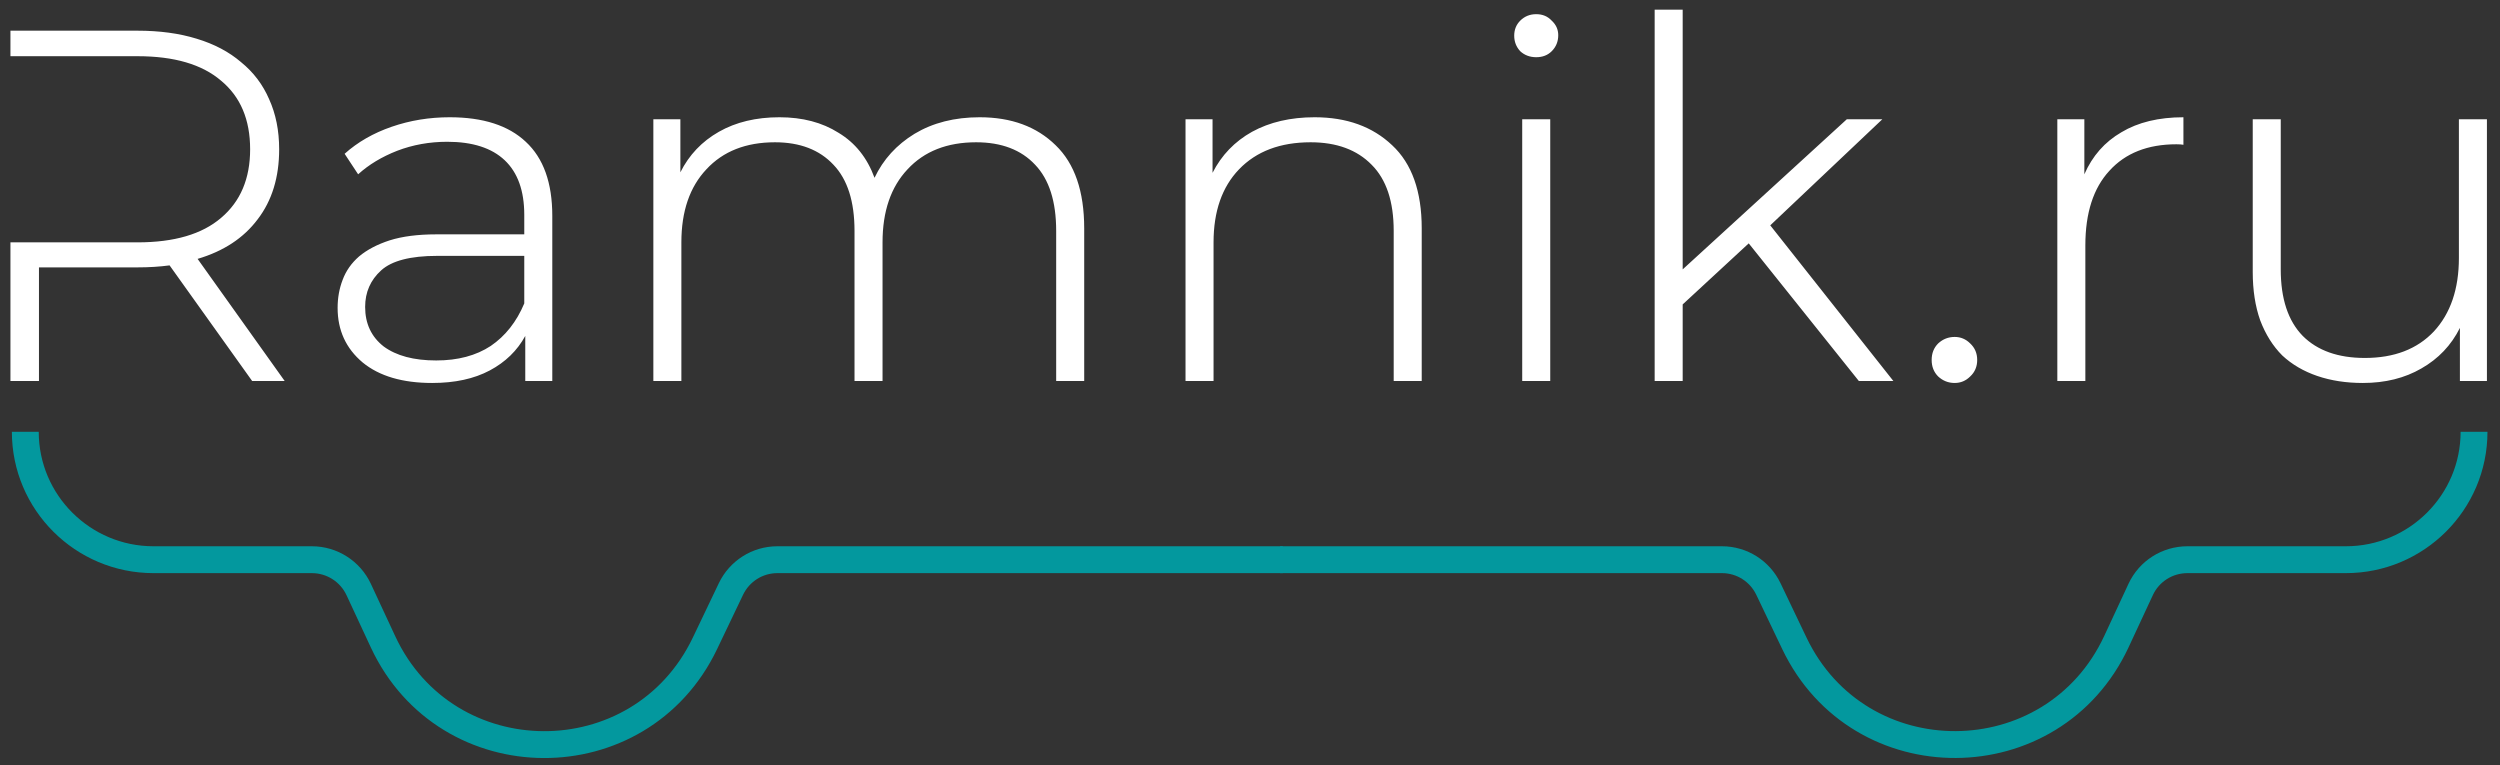
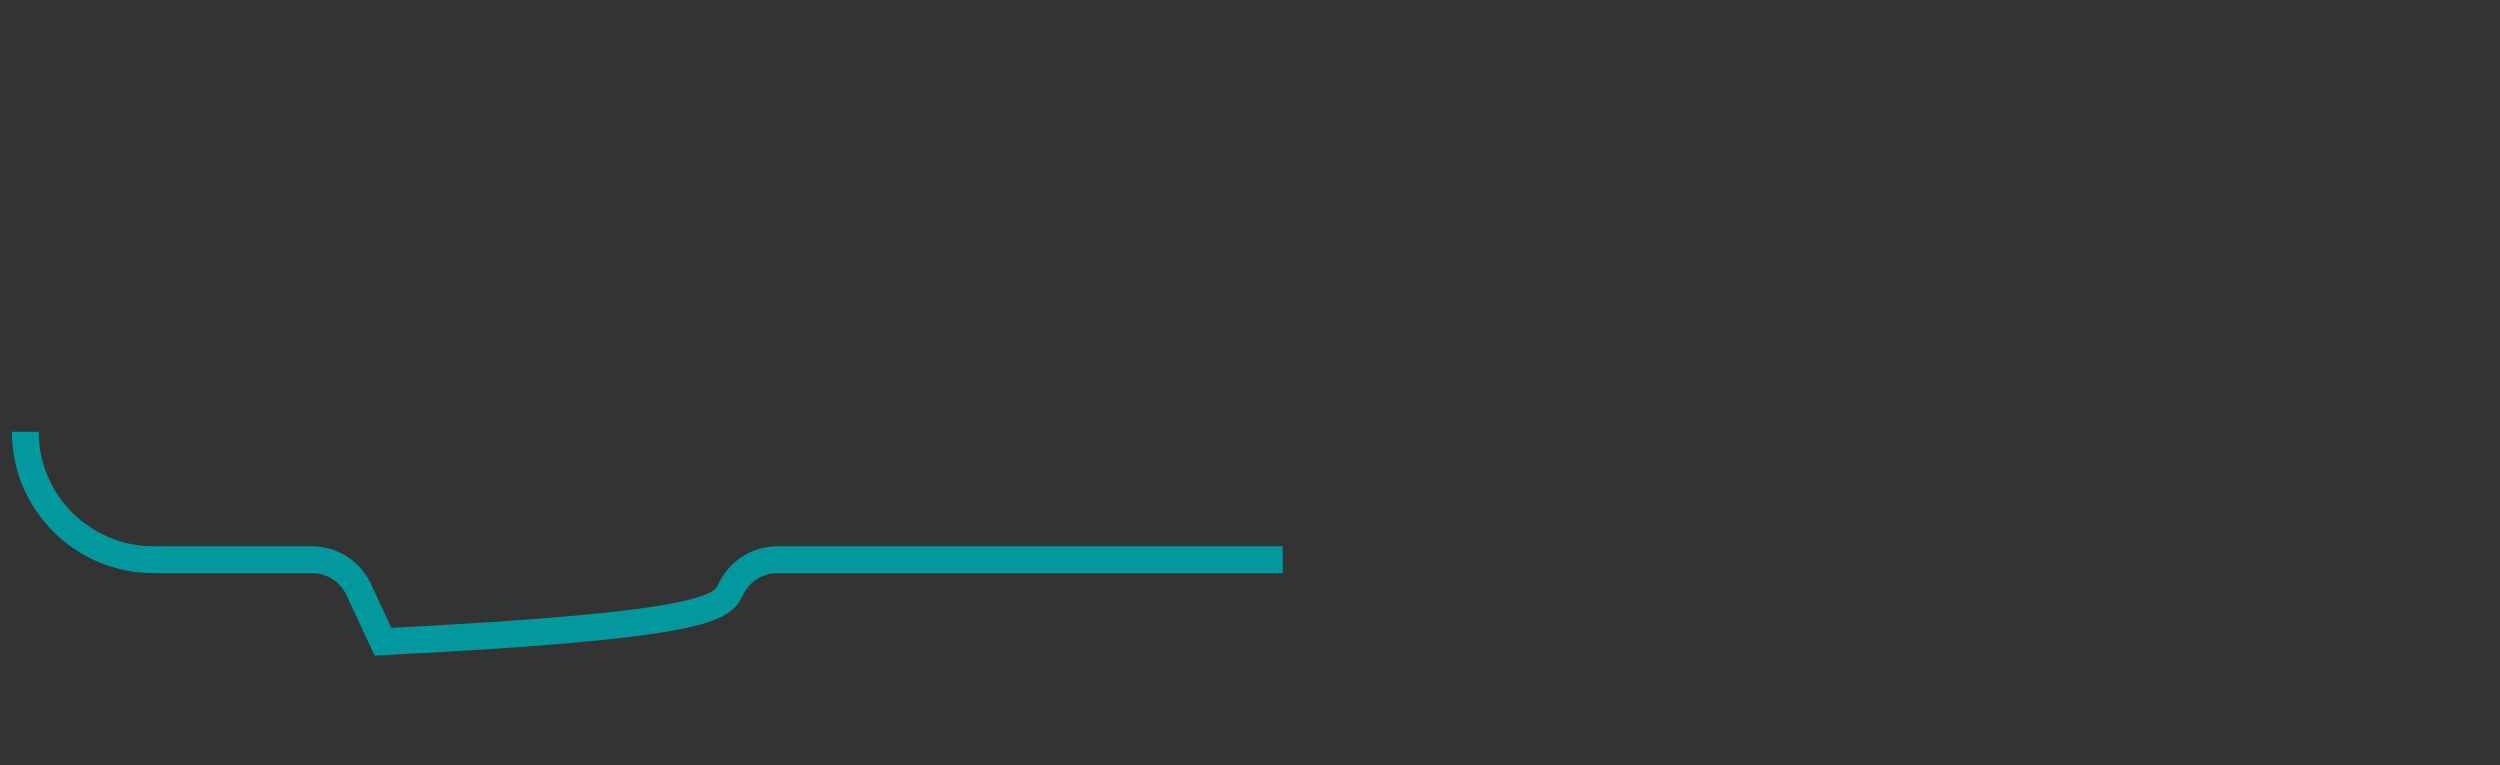
<svg xmlns="http://www.w3.org/2000/svg" viewBox="839.5 2017 2323 711" width="2323" height="711" data-guides="{&quot;vertical&quot;:[],&quot;horizontal&quot;:[]}">
  <rect x="839.5" y="2017" width="2323" height="711" fill="#333333" stroke="none" />
-   <path fill="none" stroke="#03989E" fill-opacity="1" stroke-width="24.962" stroke-opacity="1" color="rgb(51, 51, 51)" font-size-adjust="none" id="tSvg7f985cda86" title="Path 1" d="M 3138.38 2418.203 C 3138.38 2418.203 3138.38 2418.203 3138.38 2418.203C 3138.38 2483.852 3084.92 2537.071 3019.27 2537.071C 2961.17 2537.071 2905.21 2537.071 2872.07 2537.071C 2853.39 2537.071 2836.5 2547.774 2828.62 2564.704C 2822.73 2577.37 2815.05 2593.88 2806.08 2613.154C 2747.11 2739.939 2567.14 2740.962 2506.84 2614.801C 2498.807 2597.992 2490.773 2581.183 2482.74 2564.374C 2474.77 2547.691 2458.05 2537.071 2439.56 2537.071C 2366.05 2537.071 2177.64 2537.071 2097.21 2537.071C 2074.48 2537.071 2051.75 2537.071 2029.02 2537.071" />
-   <path fill="none" stroke="#03989E" fill-opacity="1" stroke-width="24.962" stroke-opacity="1" color="rgb(51, 51, 51)" font-size-adjust="none" id="tSvg162bd58b0bf" title="Path 2" d="M 863.011 2418.203 C 863.011 2418.203 863.011 2418.203 863.011 2418.203C 863.011 2483.852 916.478 2537.071 982.127 2537.071C 1029.442 2537.071 1073.819 2537.071 1129.292 2537.071C 1147.963 2537.071 1164.951 2547.903 1172.826 2564.832C 1180.672 2581.697 1188.149 2597.772 1195.357 2613.265C 1254.335 2740.05 1434.246 2740.962 1494.547 2614.801C 1502.581 2597.992 1510.616 2581.183 1518.65 2564.374C 1526.624 2547.691 1543.338 2537.071 1561.828 2537.071C 1635.34 2537.071 1823.75 2537.071 1904.18 2537.071C 1946.593 2537.071 1989.007 2537.071 2031.42 2537.071" />
-   <path fill="white" stroke="none" fill-opacity="1" stroke-width="1" stroke-opacity="1" color="rgb(51, 51, 51)" font-size-adjust="none" id="tSvg2cbc903285" title="Path 3" d="M 1104.009 2371 C 1093.934 2371 1083.86 2371 1073.785 2371C 1048.211 2335.197 1022.638 2299.393 997.064 2263.59C 992.414 2264.21 987.609 2264.675 982.649 2264.985C 977.69 2265.295 972.575 2265.45 967.305 2265.45C 936.772 2265.45 906.238 2265.45 875.705 2265.45C 875.705 2300.633 875.705 2335.817 875.705 2371C 866.87 2371 858.035 2371 849.201 2371C 849.201 2328.067 849.201 2285.134 849.201 2242.201C 888.569 2242.201 927.937 2242.201 967.305 2242.201C 1001.404 2242.201 1027.287 2234.606 1044.957 2219.417C 1062.936 2204.228 1071.925 2182.994 1071.925 2155.715C 1071.925 2128.126 1062.936 2106.892 1044.957 2092.013C 1027.287 2076.824 1001.404 2069.229 967.305 2069.229C 927.937 2069.229 888.569 2069.229 849.201 2069.229C 849.201 2061.325 849.201 2053.42 849.201 2045.515C 888.569 2045.515 927.937 2045.515 967.305 2045.515C 987.764 2045.515 1006.053 2047.995 1022.173 2052.955C 1038.602 2057.915 1052.396 2065.199 1063.556 2074.809C 1075.025 2084.108 1083.705 2095.578 1089.594 2109.217C 1095.794 2122.857 1098.894 2138.356 1098.894 2155.715C 1098.894 2181.754 1092.229 2203.453 1078.9 2220.812C 1065.881 2238.171 1047.281 2250.416 1023.103 2257.545C 1050.072 2295.363 1077.04 2333.182 1104.009 2371ZM 1326.65 2254.755 C 1299.681 2254.755 1272.713 2254.755 1245.744 2254.755C 1220.945 2254.755 1203.586 2259.25 1193.666 2268.24C 1183.746 2277.229 1178.787 2288.544 1178.787 2302.183C 1178.787 2317.683 1184.521 2329.927 1195.991 2338.917C 1207.77 2347.596 1224.045 2351.936 1244.814 2351.936C 1264.963 2351.936 1281.857 2347.441 1295.496 2338.452C 1309.136 2329.152 1319.52 2315.978 1326.65 2298.928C 1326.65 2284.204 1326.65 2269.479 1326.65 2254.755ZM 1241.094 2372.86 C 1213.505 2372.86 1191.961 2366.505 1176.462 2353.796C 1160.963 2340.776 1153.213 2323.882 1153.213 2303.113C 1153.213 2293.814 1154.763 2285.134 1157.863 2277.074C 1160.963 2268.705 1166.077 2261.42 1173.207 2255.22C 1180.647 2249.021 1190.101 2244.061 1201.571 2240.341C 1213.35 2236.621 1227.764 2234.761 1244.814 2234.761C 1272.093 2234.761 1299.371 2234.761 1326.65 2234.761C 1326.65 2228.716 1326.65 2222.672 1326.65 2216.627C 1326.65 2194.308 1320.605 2177.414 1308.516 2165.945C 1296.426 2154.475 1278.602 2148.74 1255.043 2148.74C 1238.614 2148.74 1223.115 2151.53 1208.545 2157.11C 1194.286 2162.69 1182.197 2169.974 1172.277 2178.964C 1168.092 2172.609 1163.908 2166.255 1159.723 2159.9C 1171.812 2149.05 1186.381 2140.681 1203.431 2134.791C 1220.48 2128.901 1238.459 2125.956 1257.368 2125.956C 1288.367 2125.956 1311.925 2133.551 1328.045 2148.74C 1344.474 2163.93 1352.689 2186.869 1352.689 2217.557C 1352.689 2268.705 1352.689 2319.852 1352.689 2371C 1344.319 2371 1335.95 2371 1327.58 2371C 1327.58 2357.051 1327.58 2343.101 1327.58 2329.152C 1320.14 2342.791 1309.136 2353.486 1294.566 2361.235C 1279.997 2368.985 1262.173 2372.86 1241.094 2372.86ZM 1749.762 2125.956 C 1779.21 2125.956 1802.77 2134.636 1820.44 2151.995C 1838.11 2169.044 1846.94 2194.773 1846.94 2229.182C 1846.94 2276.455 1846.94 2323.727 1846.94 2371C 1838.26 2371 1829.58 2371 1820.9 2371C 1820.9 2324.502 1820.9 2278.005 1820.9 2231.507C 1820.9 2204.228 1814.39 2183.769 1801.37 2170.129C 1788.355 2156.18 1770.066 2149.205 1746.507 2149.205C 1719.538 2149.205 1698.304 2157.575 1682.805 2174.314C 1667.306 2190.743 1659.556 2213.372 1659.556 2242.201C 1659.556 2285.134 1659.556 2328.067 1659.556 2371C 1650.876 2371 1642.197 2371 1633.517 2371C 1633.517 2324.502 1633.517 2278.005 1633.517 2231.507C 1633.517 2204.228 1627.008 2183.769 1613.988 2170.129C 1600.969 2156.18 1582.835 2149.205 1559.586 2149.205C 1532.617 2149.205 1511.383 2157.575 1495.884 2174.314C 1480.384 2190.743 1472.635 2213.372 1472.635 2242.201C 1472.635 2285.134 1472.635 2328.067 1472.635 2371C 1463.955 2371 1455.276 2371 1446.596 2371C 1446.596 2289.939 1446.596 2208.877 1446.596 2127.816C 1454.966 2127.816 1463.335 2127.816 1471.705 2127.816C 1471.705 2144.245 1471.705 2160.675 1471.705 2177.104C 1479.764 2160.985 1491.699 2148.43 1507.508 2139.441C 1523.317 2130.451 1542.071 2125.956 1563.77 2125.956C 1585.159 2125.956 1603.449 2130.761 1618.638 2140.371C 1634.137 2149.67 1645.297 2163.62 1652.116 2182.219C 1660.176 2165.17 1672.575 2151.53 1689.315 2141.301C 1706.364 2131.071 1726.513 2125.956 1749.762 2125.956ZM 2061.05 2125.956 C 2090.81 2125.956 2114.84 2134.636 2133.13 2151.995C 2151.41 2169.044 2160.56 2194.773 2160.56 2229.182C 2160.56 2276.455 2160.56 2323.727 2160.56 2371C 2151.88 2371 2143.2 2371 2134.52 2371C 2134.52 2324.502 2134.52 2278.005 2134.52 2231.507C 2134.52 2204.228 2127.7 2183.769 2114.06 2170.129C 2100.42 2156.18 2081.51 2149.205 2057.33 2149.205C 2029.13 2149.205 2006.96 2157.575 1990.84 2174.314C 1975.03 2190.743 1967.13 2213.372 1967.13 2242.201C 1967.13 2285.134 1967.13 2328.067 1967.13 2371C 1958.45 2371 1949.77 2371 1941.09 2371C 1941.09 2289.939 1941.09 2208.877 1941.09 2127.816C 1949.46 2127.816 1957.83 2127.816 1966.2 2127.816C 1966.2 2144.4 1966.2 2160.985 1966.2 2177.569C 1974.57 2161.14 1986.81 2148.43 2002.93 2139.441C 2019.36 2130.451 2038.73 2125.956 2061.05 2125.956ZM 2253.94 2371 C 2253.94 2289.939 2253.94 2208.877 2253.94 2127.816C 2262.62 2127.816 2271.3 2127.816 2279.98 2127.816C 2279.98 2208.877 2279.98 2289.939 2279.98 2371C 2271.3 2371 2262.62 2371 2253.94 2371ZM 2266.96 2070.159 C 2261.07 2070.159 2256.11 2068.299 2252.08 2064.579C 2248.36 2060.55 2246.5 2055.745 2246.5 2050.165C 2246.5 2044.585 2248.36 2039.936 2252.08 2036.216C 2256.11 2032.186 2261.07 2030.171 2266.96 2030.171C 2272.85 2030.171 2277.65 2032.186 2281.37 2036.216C 2285.4 2039.936 2287.42 2044.43 2287.42 2049.7C 2287.42 2055.59 2285.4 2060.55 2281.37 2064.579C 2277.65 2068.299 2272.85 2070.159 2266.96 2070.159ZM 2598.8 2371 C 2588.107 2371 2577.413 2371 2566.72 2371C 2532.62 2328.377 2498.52 2285.754 2464.42 2243.131C 2443.963 2262.04 2423.507 2280.949 2403.05 2299.858C 2403.05 2323.572 2403.05 2347.286 2403.05 2371C 2394.37 2371 2385.69 2371 2377.01 2371C 2377.01 2255.995 2377.01 2140.991 2377.01 2025.986C 2385.69 2025.986 2394.37 2025.986 2403.05 2025.986C 2403.05 2106.427 2403.05 2186.869 2403.05 2267.31C 2453.887 2220.812 2504.723 2174.314 2555.56 2127.816C 2566.563 2127.816 2577.567 2127.816 2588.57 2127.816C 2553.853 2160.675 2519.137 2193.533 2484.42 2226.392C 2522.547 2274.595 2560.673 2322.797 2598.8 2371ZM 2655.79 2372.86 C 2649.9 2372.86 2644.79 2370.845 2640.45 2366.815C 2636.42 2362.785 2634.4 2357.671 2634.4 2351.471C 2634.4 2345.271 2636.42 2340.156 2640.45 2336.127C 2644.79 2332.097 2649.9 2330.082 2655.79 2330.082C 2661.37 2330.082 2666.17 2332.097 2670.2 2336.127C 2674.54 2340.156 2676.71 2345.271 2676.71 2351.471C 2676.71 2357.671 2674.54 2362.785 2670.2 2366.815C 2666.17 2370.845 2661.37 2372.86 2655.79 2372.86ZM 2777.21 2371 C 2768.53 2371 2759.85 2371 2751.17 2371C 2751.17 2289.939 2751.17 2208.877 2751.17 2127.816C 2759.54 2127.816 2767.91 2127.816 2776.28 2127.816C 2776.28 2144.865 2776.28 2161.915 2776.28 2178.964C 2783.72 2161.915 2795.19 2148.895 2810.69 2139.906C 2826.19 2130.606 2845.4 2125.956 2868.34 2125.956C 2868.34 2134.481 2868.34 2143.005 2868.34 2151.53C 2866.79 2151.22 2864.62 2151.065 2861.83 2151.065C 2835.17 2151.065 2814.41 2159.28 2799.53 2175.709C 2784.65 2191.828 2777.21 2214.922 2777.21 2244.991C 2777.21 2286.994 2777.21 2328.997 2777.21 2371ZM 3035.03 2372.86 C 3019.53 2372.86 3005.43 2370.69 2992.72 2366.35C 2980.01 2362.01 2969.16 2355.656 2960.17 2347.286C 2951.49 2338.607 2944.67 2327.757 2939.71 2314.738C 2935.06 2301.718 2932.74 2286.684 2932.74 2269.635C 2932.74 2222.362 2932.74 2175.089 2932.74 2127.816C 2941.417 2127.816 2950.093 2127.816 2958.77 2127.816C 2958.77 2174.314 2958.77 2220.812 2958.77 2267.31C 2958.77 2294.589 2965.59 2315.203 2979.23 2329.152C 2992.87 2342.791 3012.09 2349.611 3036.89 2349.611C 3064.17 2349.611 3085.56 2341.396 3101.06 2324.967C 3116.56 2308.228 3124.31 2285.444 3124.31 2256.615C 3124.31 2213.682 3124.31 2170.749 3124.31 2127.816C 3132.99 2127.816 3141.67 2127.816 3150.35 2127.816C 3150.35 2208.877 3150.35 2289.939 3150.35 2371C 3141.98 2371 3133.61 2371 3125.24 2371C 3125.24 2354.571 3125.24 2338.141 3125.24 2321.712C 3117.18 2337.832 3105.24 2350.386 3089.43 2359.376C 3073.93 2368.365 3055.8 2372.86 3035.03 2372.86Z" />
+   <path fill="none" stroke="#03989E" fill-opacity="1" stroke-width="24.962" stroke-opacity="1" color="rgb(51, 51, 51)" font-size-adjust="none" id="tSvg162bd58b0bf" title="Path 2" d="M 863.011 2418.203 C 863.011 2418.203 863.011 2418.203 863.011 2418.203C 863.011 2483.852 916.478 2537.071 982.127 2537.071C 1029.442 2537.071 1073.819 2537.071 1129.292 2537.071C 1147.963 2537.071 1164.951 2547.903 1172.826 2564.832C 1180.672 2581.697 1188.149 2597.772 1195.357 2613.265C 1502.581 2597.992 1510.616 2581.183 1518.65 2564.374C 1526.624 2547.691 1543.338 2537.071 1561.828 2537.071C 1635.34 2537.071 1823.75 2537.071 1904.18 2537.071C 1946.593 2537.071 1989.007 2537.071 2031.42 2537.071" />
  <defs />
</svg>